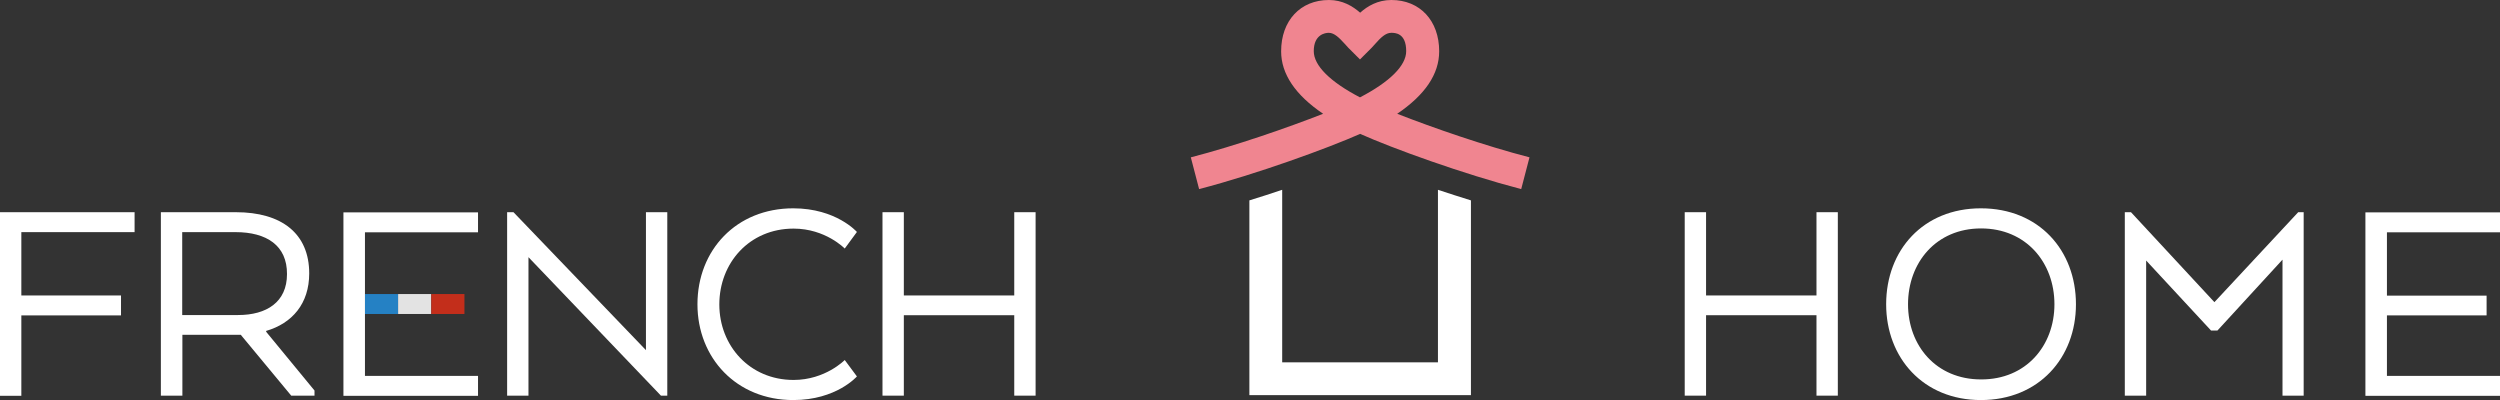
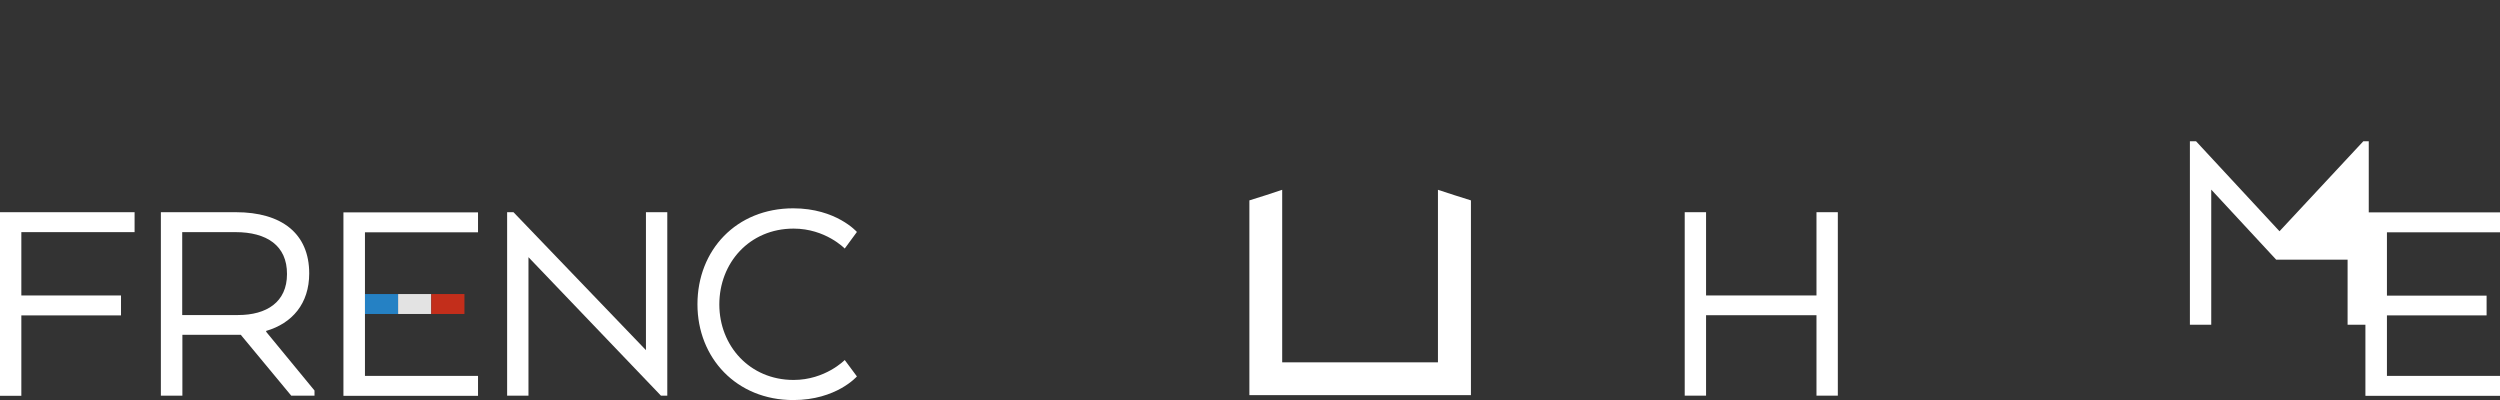
<svg xmlns="http://www.w3.org/2000/svg" xml:space="preserve" style="enable-background:new 0 0 141.73 22.68;" viewBox="0 0 141.73 22.68" y="0px" x="0px" id="Calque_1" version="1.1">
  <rect x="0" y="0" width="141.73" height="22.68" fill="#333333" stroke="none" />
  <style type="text/css">
	.st0{fill:#FFFFFF;}
	.st1{fill:#2581C4;}
	.st2{fill:#E3E3E3;}
	.st3{fill:#C32E1B;}
	.st4{fill:#F08590;}
</style>
  <g>
    <path d="M0,12.03h7.63v1.13H1.21v3.59h5.65v1.13H1.21v4.56H0V12.03z" class="st0" />
    <path d="M9.12,12.03h4.25c2.6,0,4.16,1.21,4.16,3.47c0,1.72-0.97,2.83-2.44,3.26v0.05l2.74,3.33v0.29h-1.32l-2.86-3.45   h-3.31v3.45H9.12V12.03z M13.35,13.16h-3.02v4.7h3.17c1.61,0,2.77-0.73,2.77-2.32C16.28,13.92,15.12,13.16,13.35,13.16z" class="st0" />
    <path d="M37.83,22.43h-0.36l-7.51-7.85v7.85h-1.21v-10.4h0.36l7.51,7.82v-7.82h1.21V22.43z" class="st0" />
    <path d="M48.58,21.34c0,0-1.16,1.34-3.61,1.34c-3.22,0-5.43-2.39-5.43-5.43c0-3.07,2.2-5.44,5.43-5.44   c2.44,0,3.61,1.34,3.61,1.34l-0.69,0.94c0,0-1.09-1.13-2.9-1.13c-2.5,0-4.21,1.94-4.21,4.3c0,2.34,1.72,4.28,4.21,4.28   c1.8,0,2.9-1.13,2.9-1.13L48.58,21.34z" class="st0" />
-     <path d="M58.71,22.43H57.5v-4.56h-6.26v4.56h-1.21v-10.4h1.21v4.72h6.26v-4.72h1.21V22.43z" class="st0" />
    <g>
      <rect height="1.13" width="1.88" class="st1" y="16.67" x="20.69" />
      <rect height="1.13" width="1.88" class="st2" y="16.67" x="22.57" />
      <rect height="1.13" width="1.88" class="st3" y="16.67" x="24.45" />
    </g>
    <path d="M20.69,21.31h6.41v1.13h-7.63v-10.4h7.63v1.13h-6.41V21.31z" class="st0" />
  </g>
  <g>
    <path d="M104.19,22.43h-1.21v-4.56h-6.26v4.56h-1.21v-10.4h1.21v4.72h6.26v-4.72h1.21V22.43z" class="st0" />
-     <path d="M106.93,17.25c0-3.07,2.1-5.44,5.37-5.44c3.29,0,5.39,2.38,5.39,5.44c0,3.03-2.1,5.43-5.39,5.43   C109.03,22.68,106.93,20.28,106.93,17.25z M116.47,17.25c0-2.36-1.6-4.3-4.16-4.3c-2.55,0-4.14,1.94-4.14,4.3   c0,2.34,1.59,4.26,4.14,4.26C114.87,21.52,116.47,19.59,116.47,17.25z" class="st0" />
-     <path d="M129.4,14.72l-3.69,4.02h-0.36l-3.68-3.97v7.66h-1.21v-10.4h0.35l4.73,5.1l4.75-5.1h0.31v10.4h-1.2V14.72z" class="st0" />
+     <path d="M129.4,14.72h-0.36l-3.68-3.97v7.66h-1.21v-10.4h0.35l4.73,5.1l4.75-5.1h0.31v10.4h-1.2V14.72z" class="st0" />
    <path d="M140.97,17.88h-5.65v3.43h6.41v1.13h-7.63v-10.4h7.63v1.13h-6.41v3.59h5.65V17.88z" class="st0" />
  </g>
  <path d="M81.52,10.76v9.78h-8.83v-9.78c-0.62,0.21-1.24,0.41-1.86,0.6V22.4h12.56V11.36  C82.76,11.17,82.14,10.96,81.52,10.76z" class="st0" />
-   <path d="M86.24,10.72c-3.3-0.86-7.3-2.31-9.13-3.13c-1.83,0.81-5.83,2.27-9.13,3.13l-0.47-1.8  c2.55-0.66,5.51-1.69,7.5-2.47c-1.58-1.07-2.38-2.26-2.38-3.54c0-1.74,1.09-2.91,2.71-2.91c0.77,0,1.35,0.35,1.77,0.72  C77.52,0.35,78.1,0,78.88,0c1.62,0,2.71,1.17,2.71,2.91c0,1.29-0.8,2.47-2.38,3.54c1.99,0.78,4.95,1.81,7.5,2.47L86.24,10.72z   M75.33,1.86c-0.21,0-0.85,0.1-0.85,1.04c0,0.82,0.93,1.74,2.62,2.62c1.69-0.88,2.62-1.8,2.62-2.62c0-1.04-0.64-1.04-0.85-1.04  c-0.32,0-0.6,0.28-0.91,0.63c-0.08,0.08-0.14,0.16-0.2,0.22l-0.66,0.66l-0.66-0.66c-0.06-0.06-0.13-0.14-0.2-0.22  C75.93,2.15,75.65,1.86,75.33,1.86z" class="st4" />
</svg>